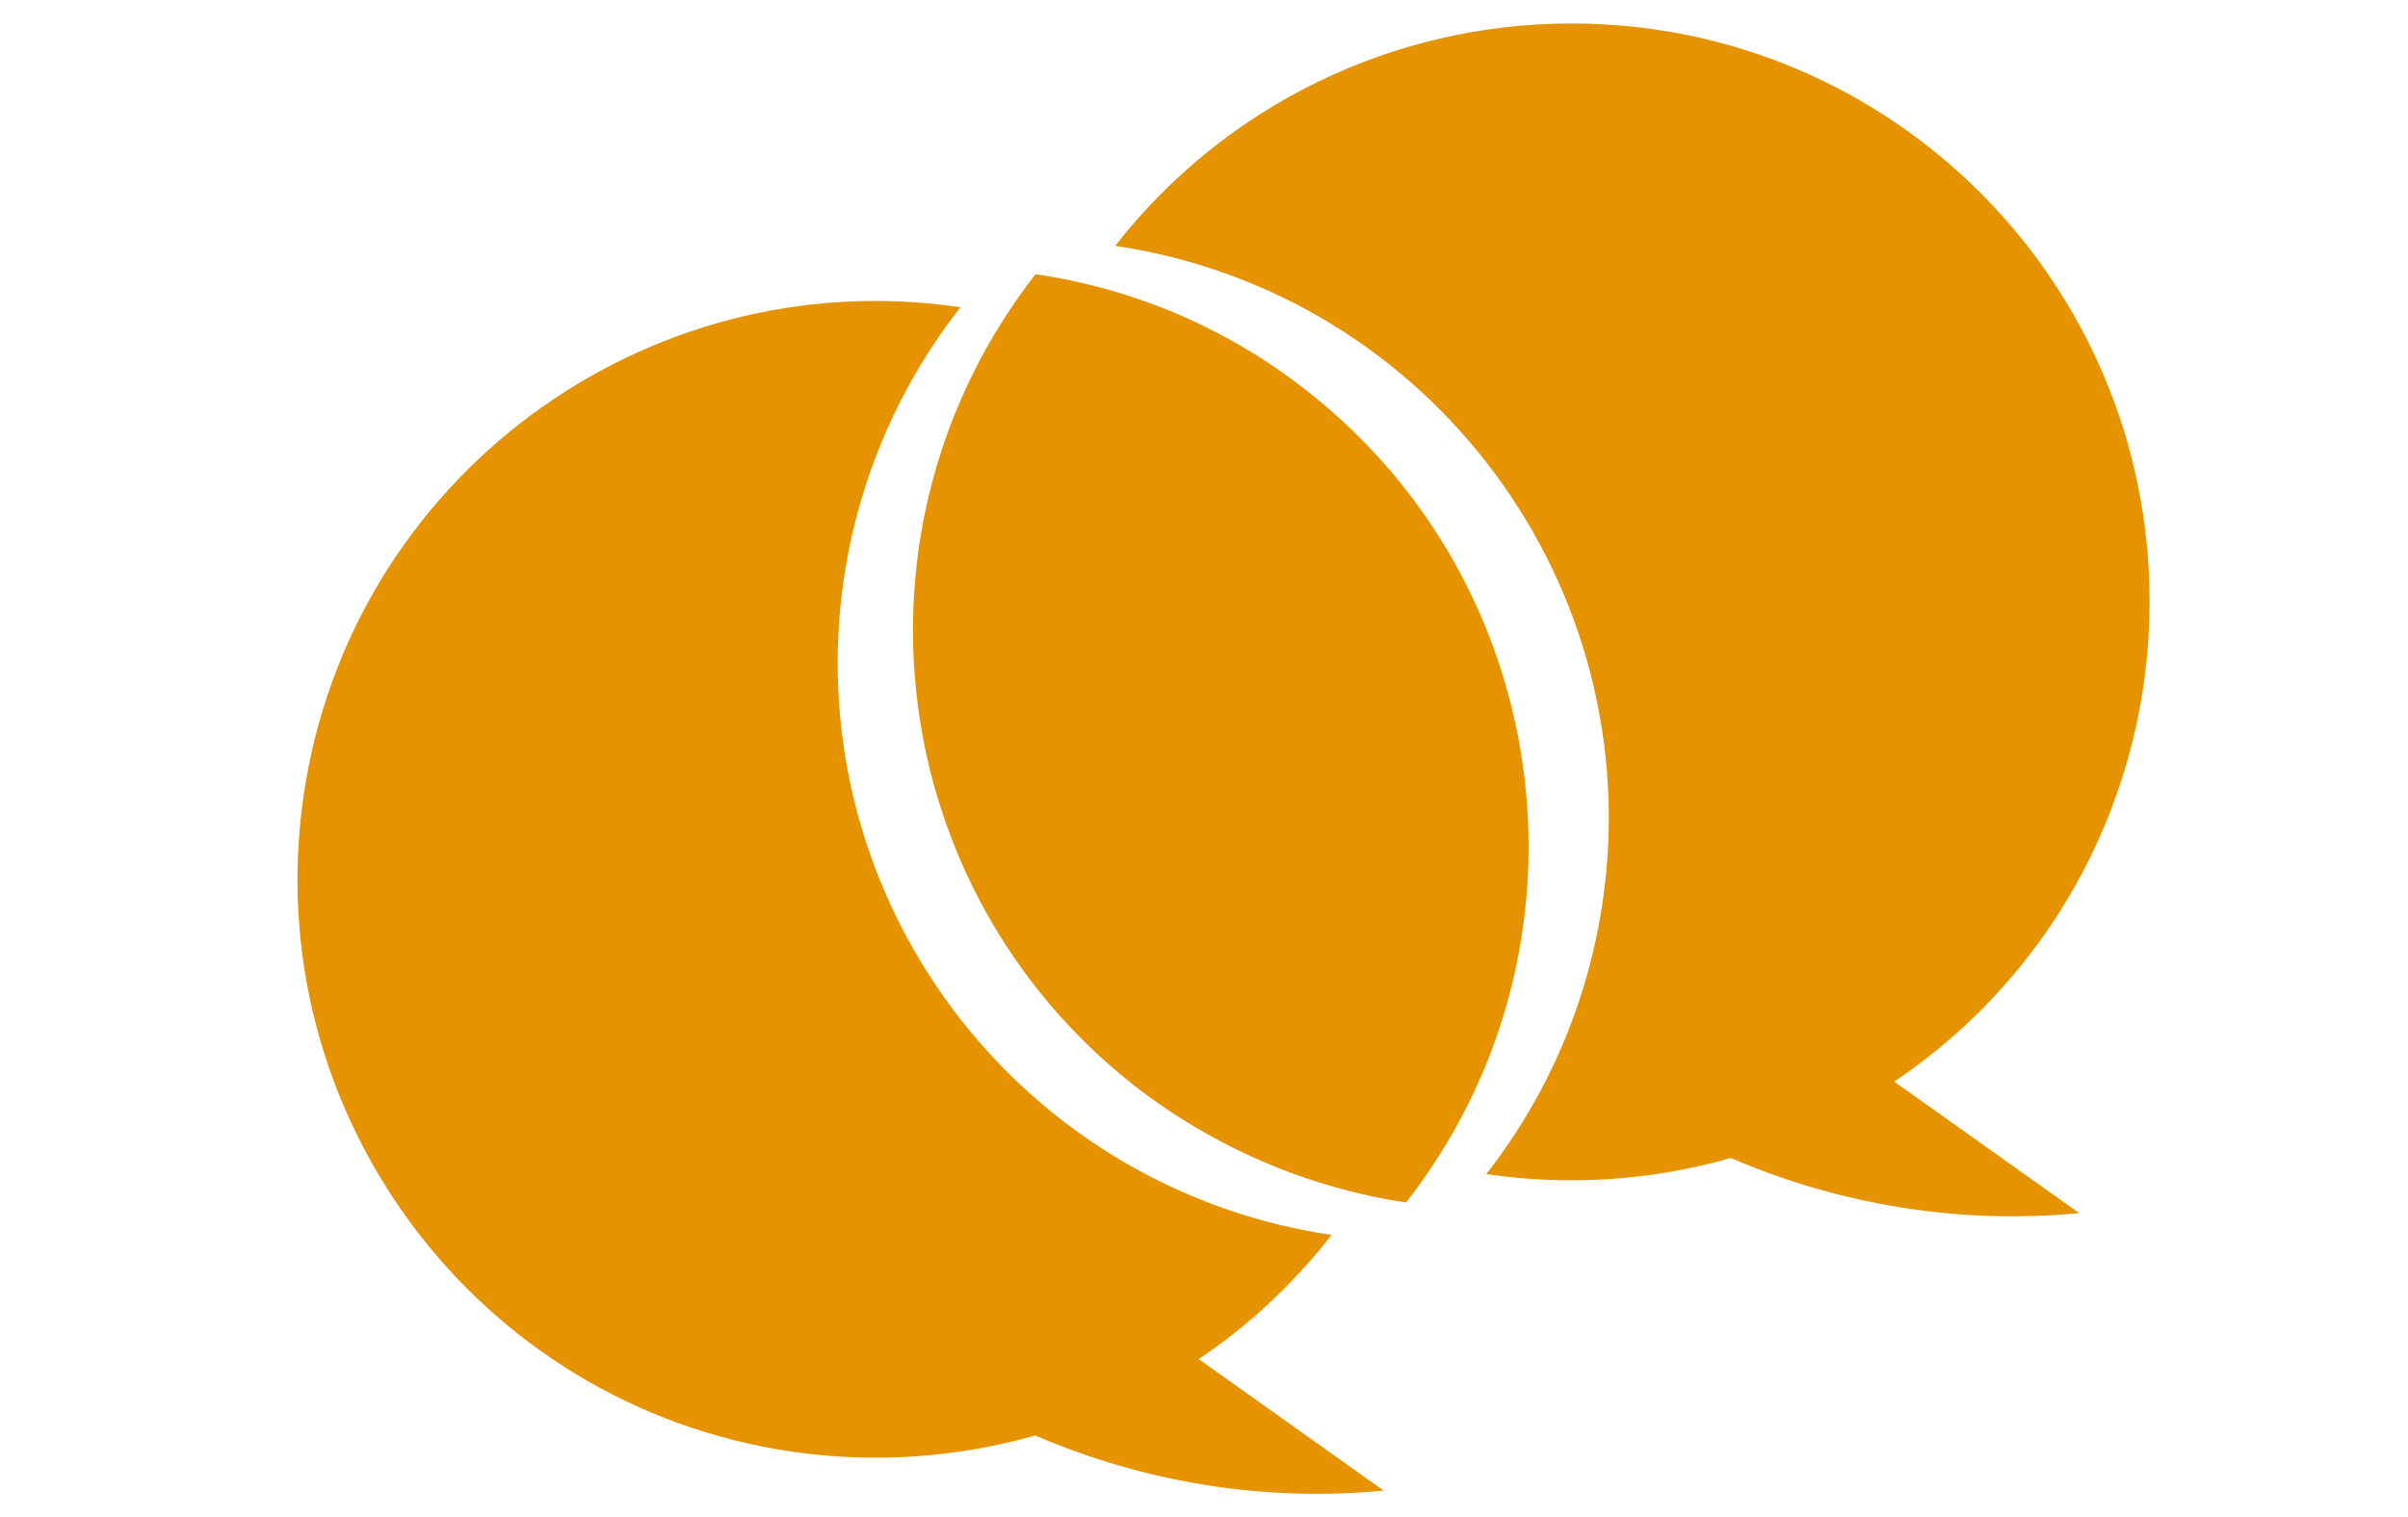
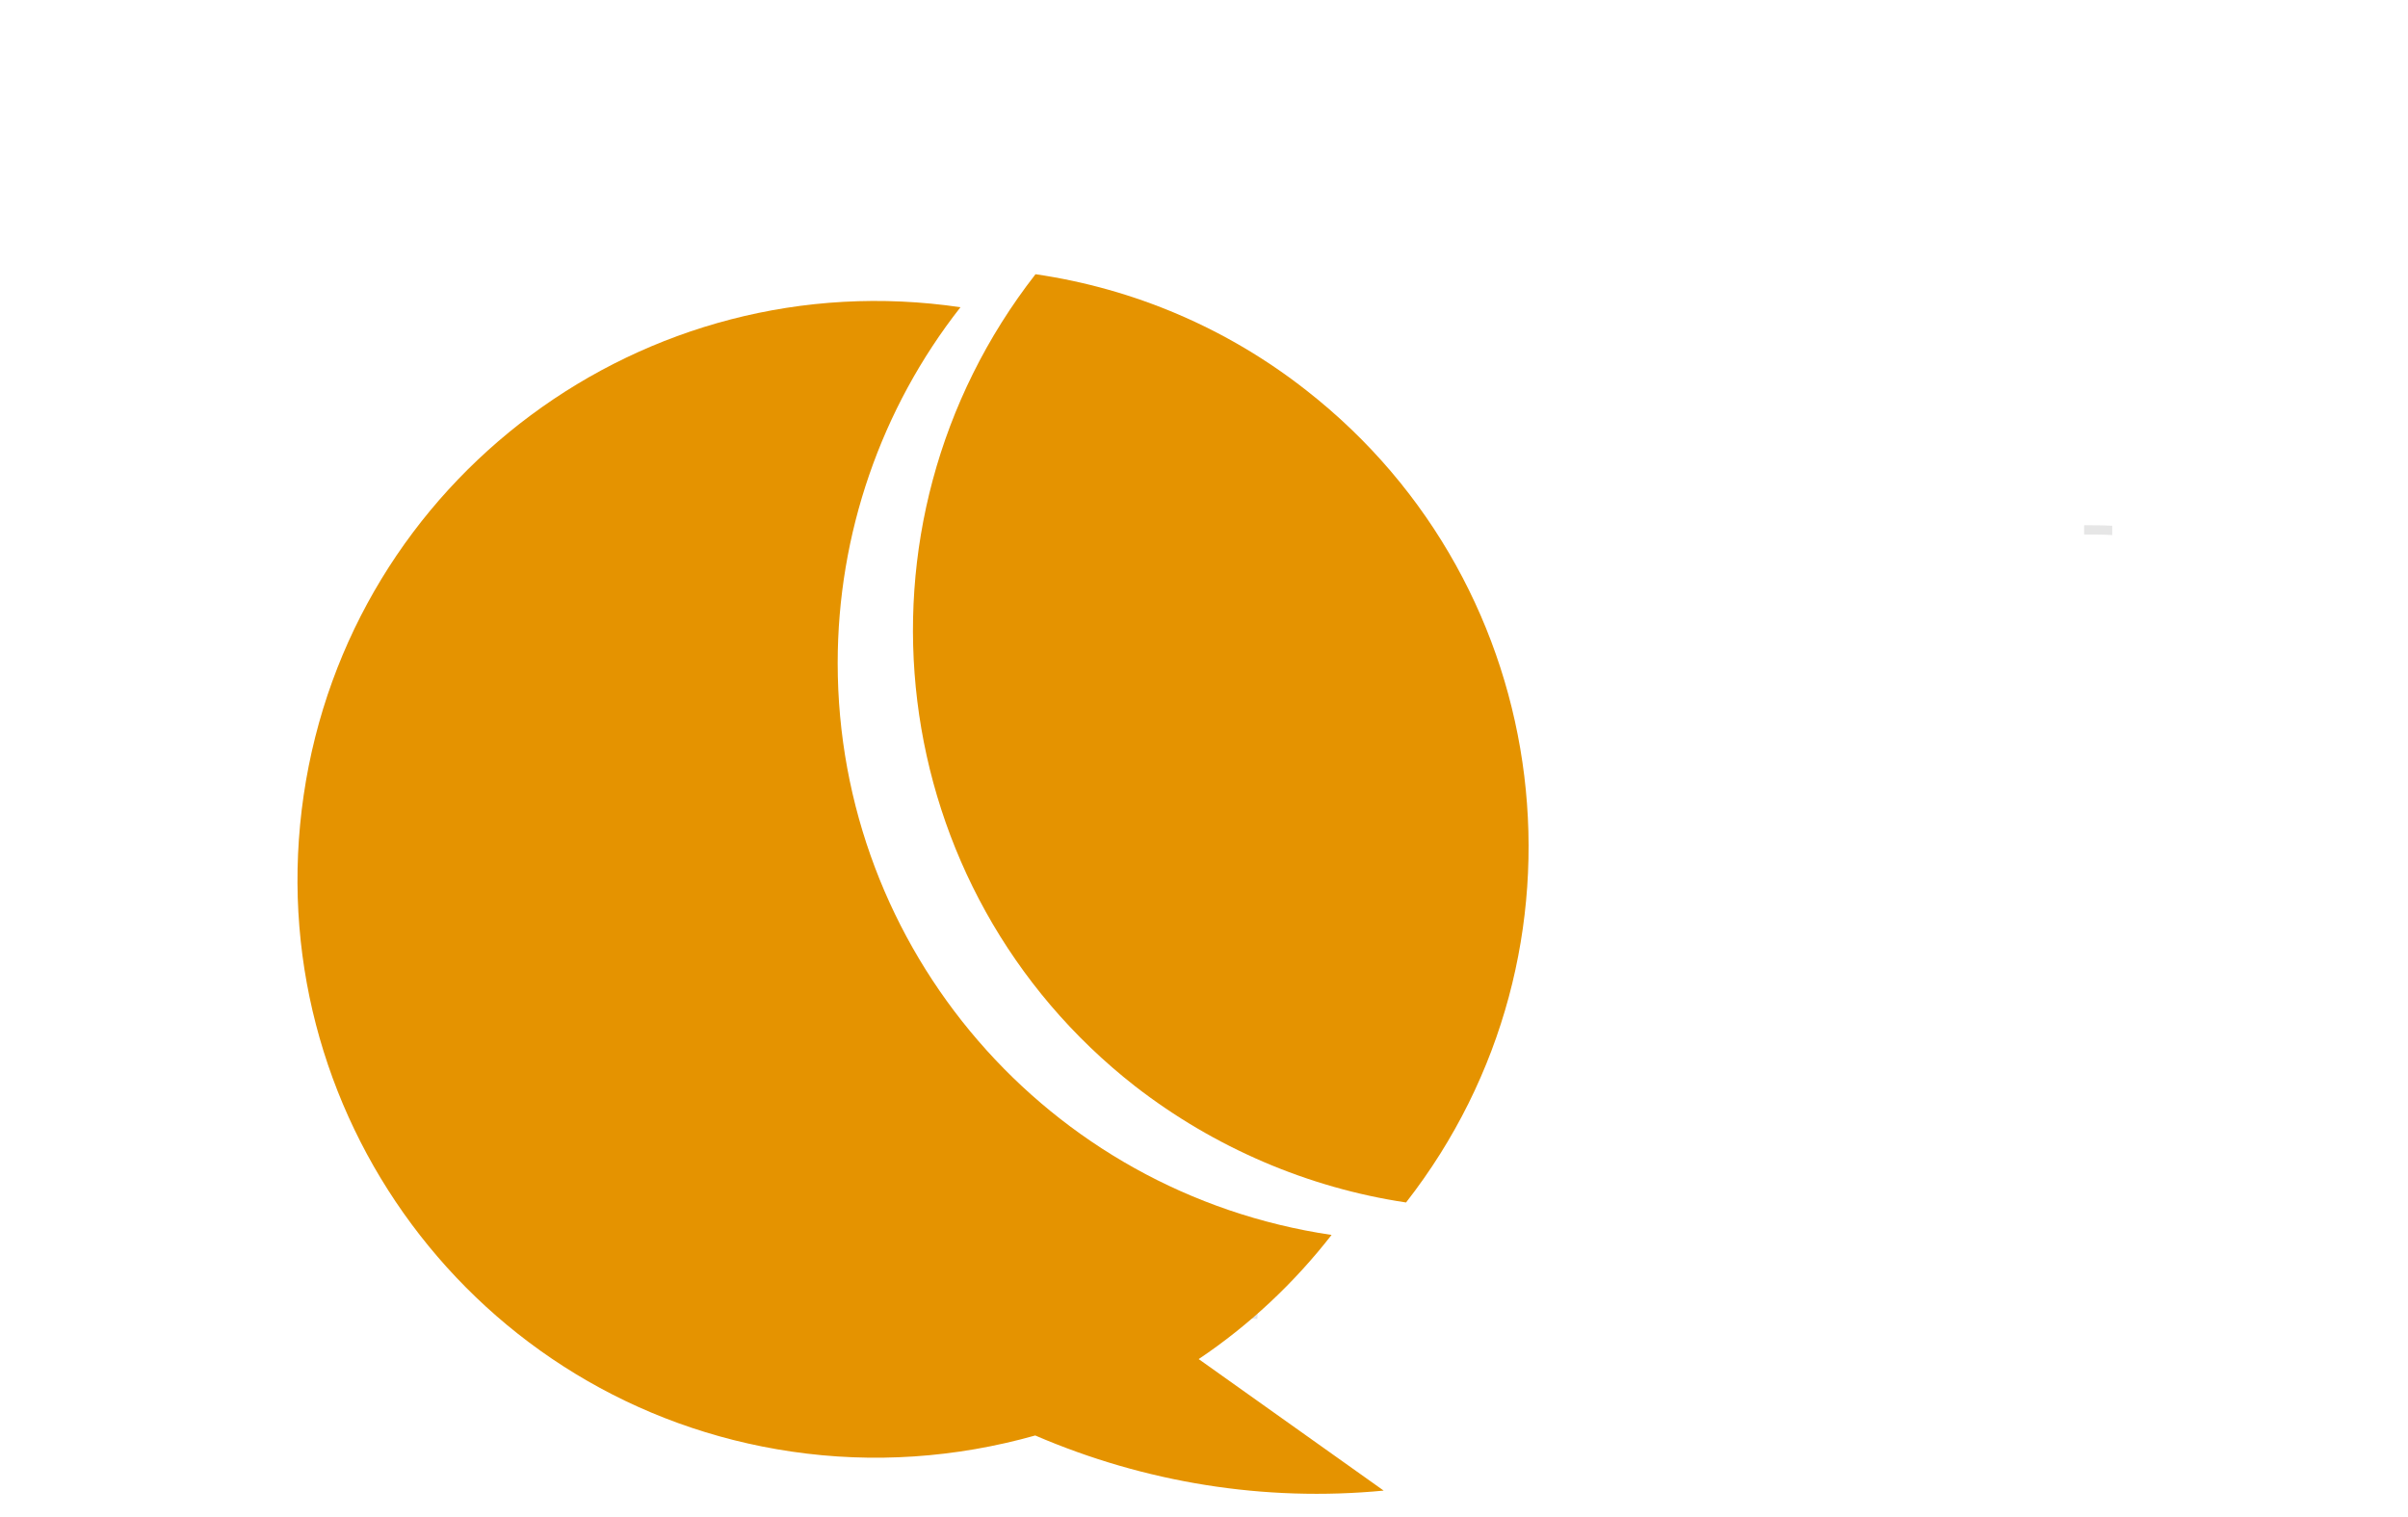
<svg xmlns="http://www.w3.org/2000/svg" version="1.1" id="bc93702e-9e3d-488b-8c6f-4910573f82d1" x="0px" y="0px" viewBox="-1312 962.9 882.5 556.1" style="enable-background:new -1312 962.9 882.5 556.1;" xml:space="preserve">
  <style type="text/css">
	.st0{fill:#E6E6E6;}
	.st1{fill:#E59300;}
</style>
  <title>invite</title>
  <path class="st0" d="M-537.9,1159c-3.4-0.2-6.9-0.2-10.3-0.2v-3.4c3.4,0,6.9,0,10.3,0.2V1159z" />
  <path class="st0" d="M-851.2,1446.3l-3.4-0.2c0.2-3.4,0.5-6.9,0.7-10.3l3.4,0.3C-850.8,1439.3-851,1442.8-851.2,1446.3z" />
  <path class="st1" d="M-1005,1205.9c0-47.2,15.8-93.2,45-130.4c-115.9-17.1-223.7,63-240.7,178.8c-17,115.8,63,223.6,178.8,240.6  c29.9,4.4,60.2,2.3,89.3-5.9c40.2,17.3,84,24.4,127.7,20.2l-67.8-48.2c18.5-12.4,35-27.9,48.7-45.5  C-928.1,1400.1-1005,1310.9-1005,1205.9z" />
-   <path class="st1" d="M-524.2,1183.4c0-117.2-94.9-211.9-211.9-211.9c-65.3,0-127,30-167.2,81.5c115.8,17.2,195.7,125,178.6,240.8  c-5.4,36.3-20,70.5-42.6,99.4c30,4.4,60.6,2.4,89.6-5.9c40.2,17.3,84,24.4,127.7,20.2l-67.8-48.2  C-559.1,1319.9-524.2,1253.9-524.2,1183.4z" />
  <path class="st1" d="M-932.5,1063.4c-72,92.4-55.7,225.5,36.5,297.6c28.9,22.4,63.2,37.2,99.3,42.6c72-92.2,55.7-225.5-36.5-297.6  C-862.1,1083.3-896.2,1068.7-932.5,1063.4z" />
</svg>